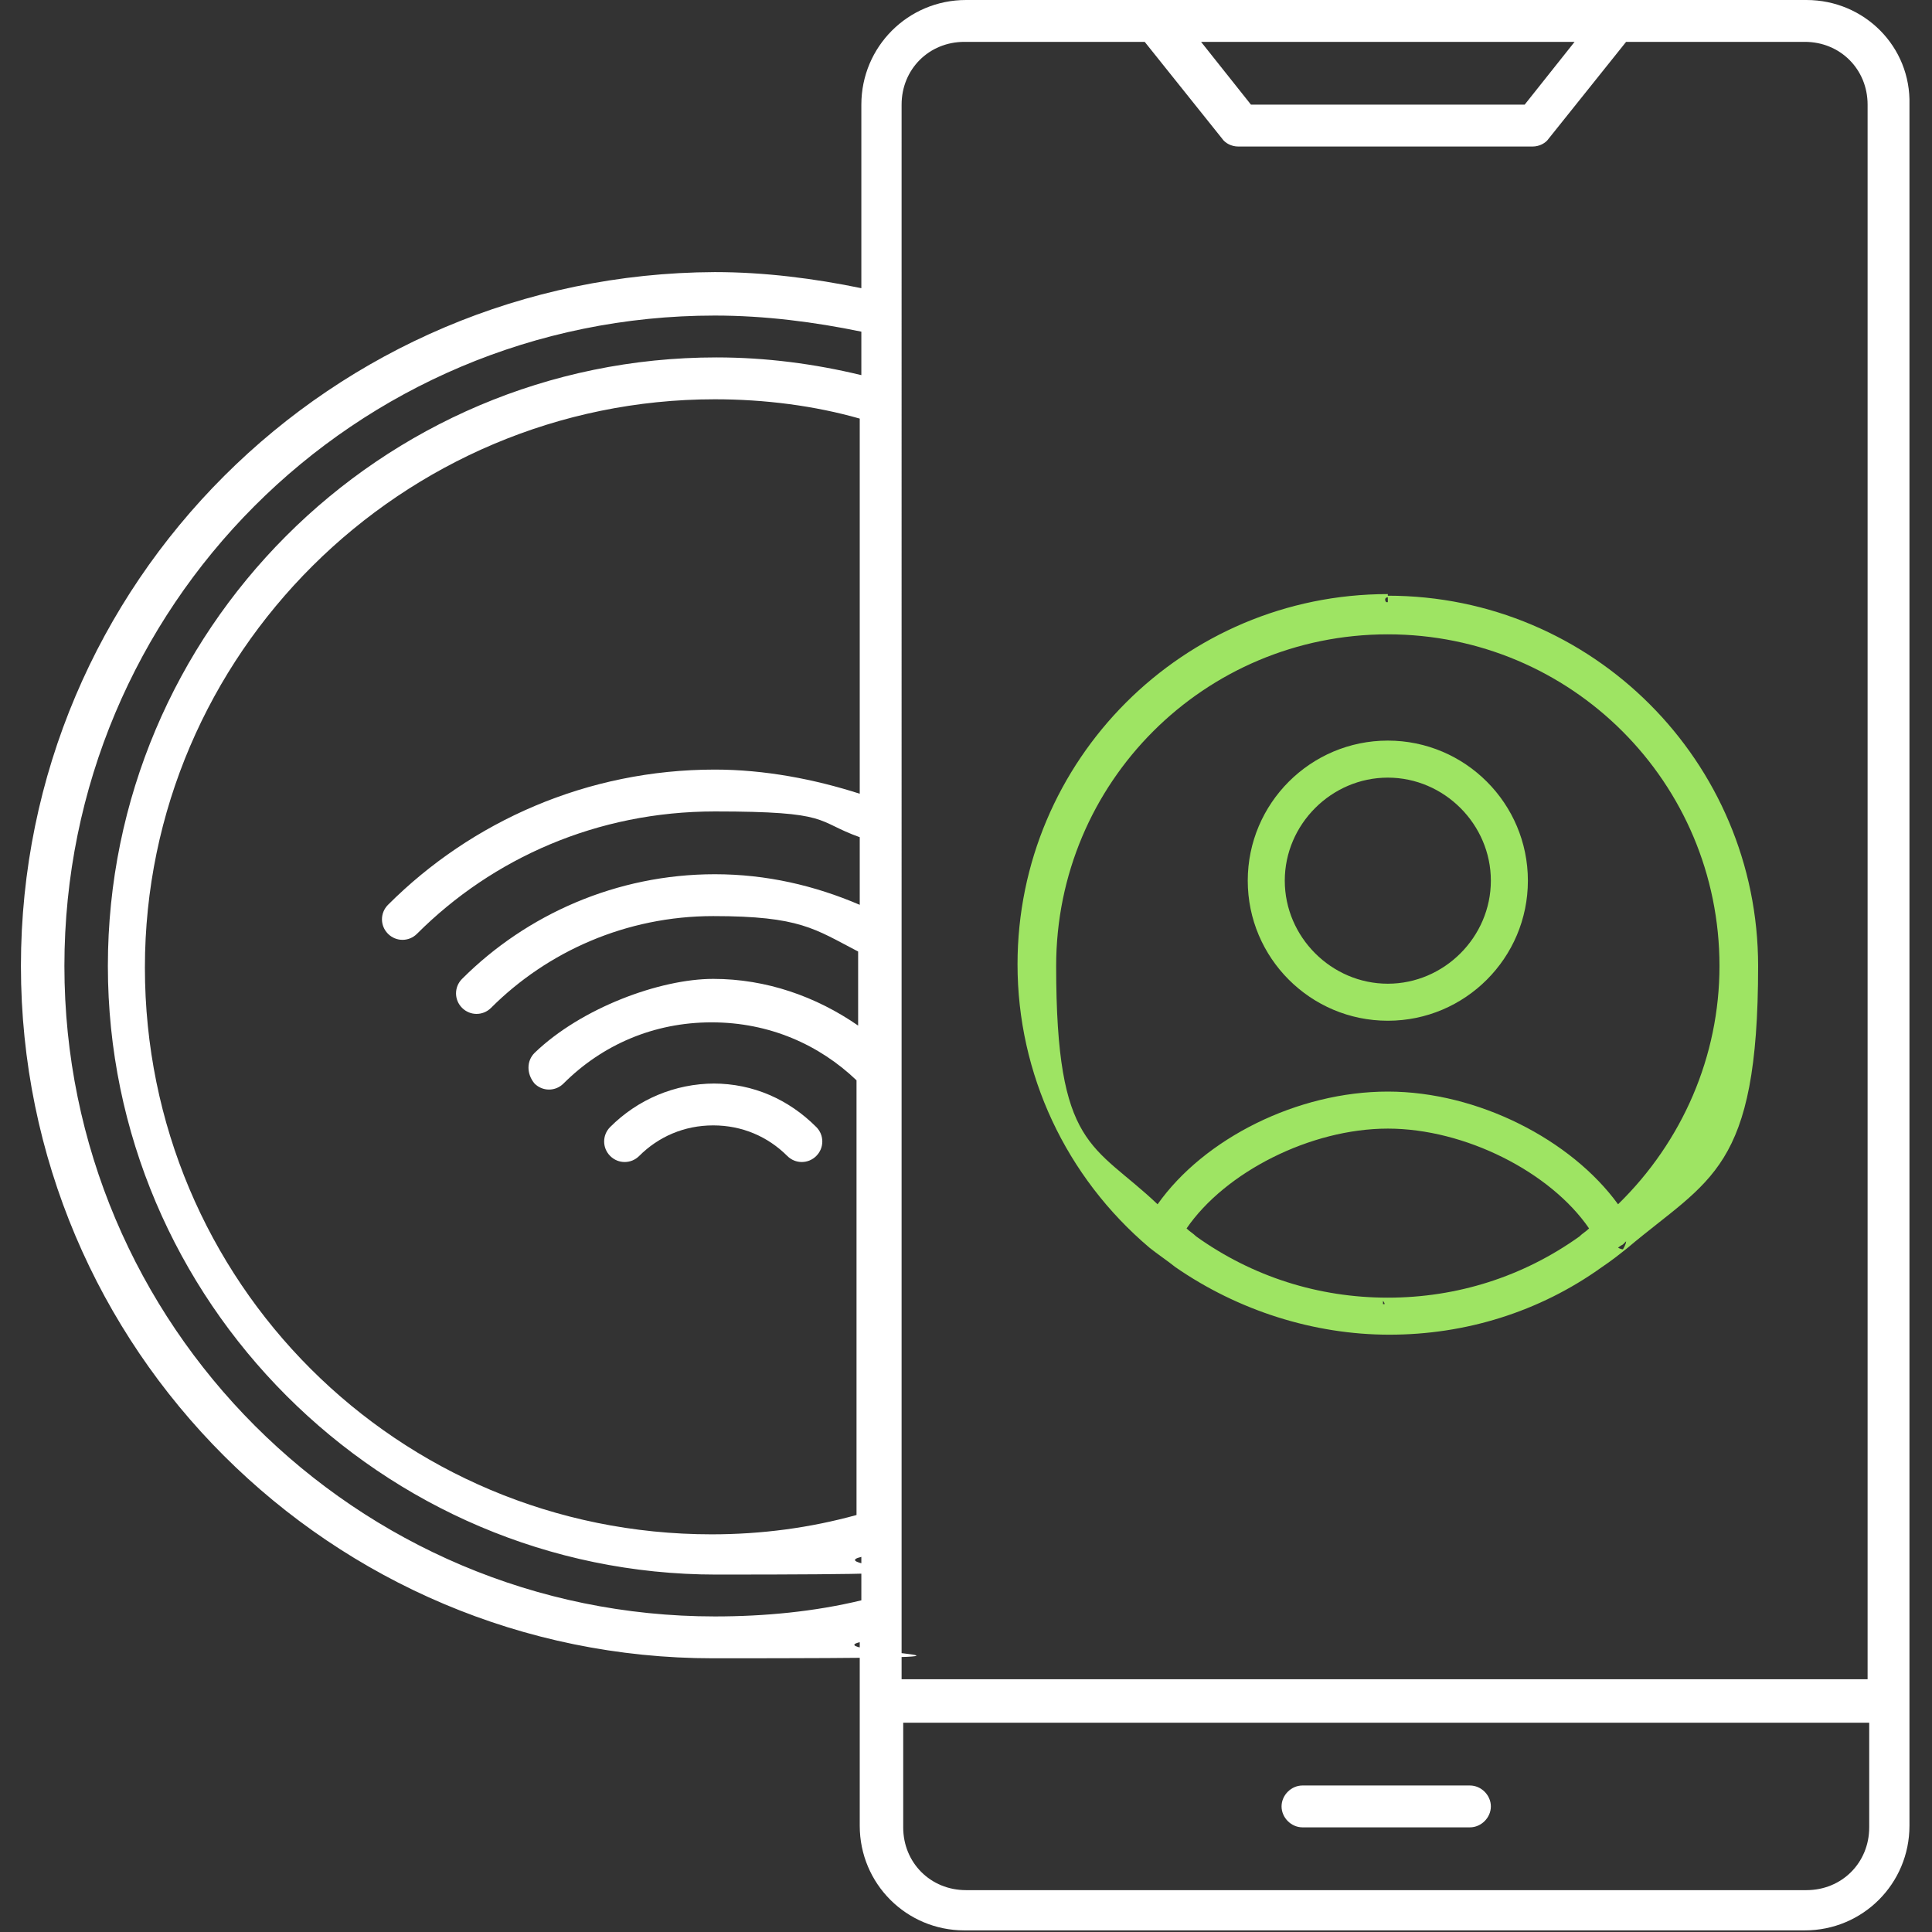
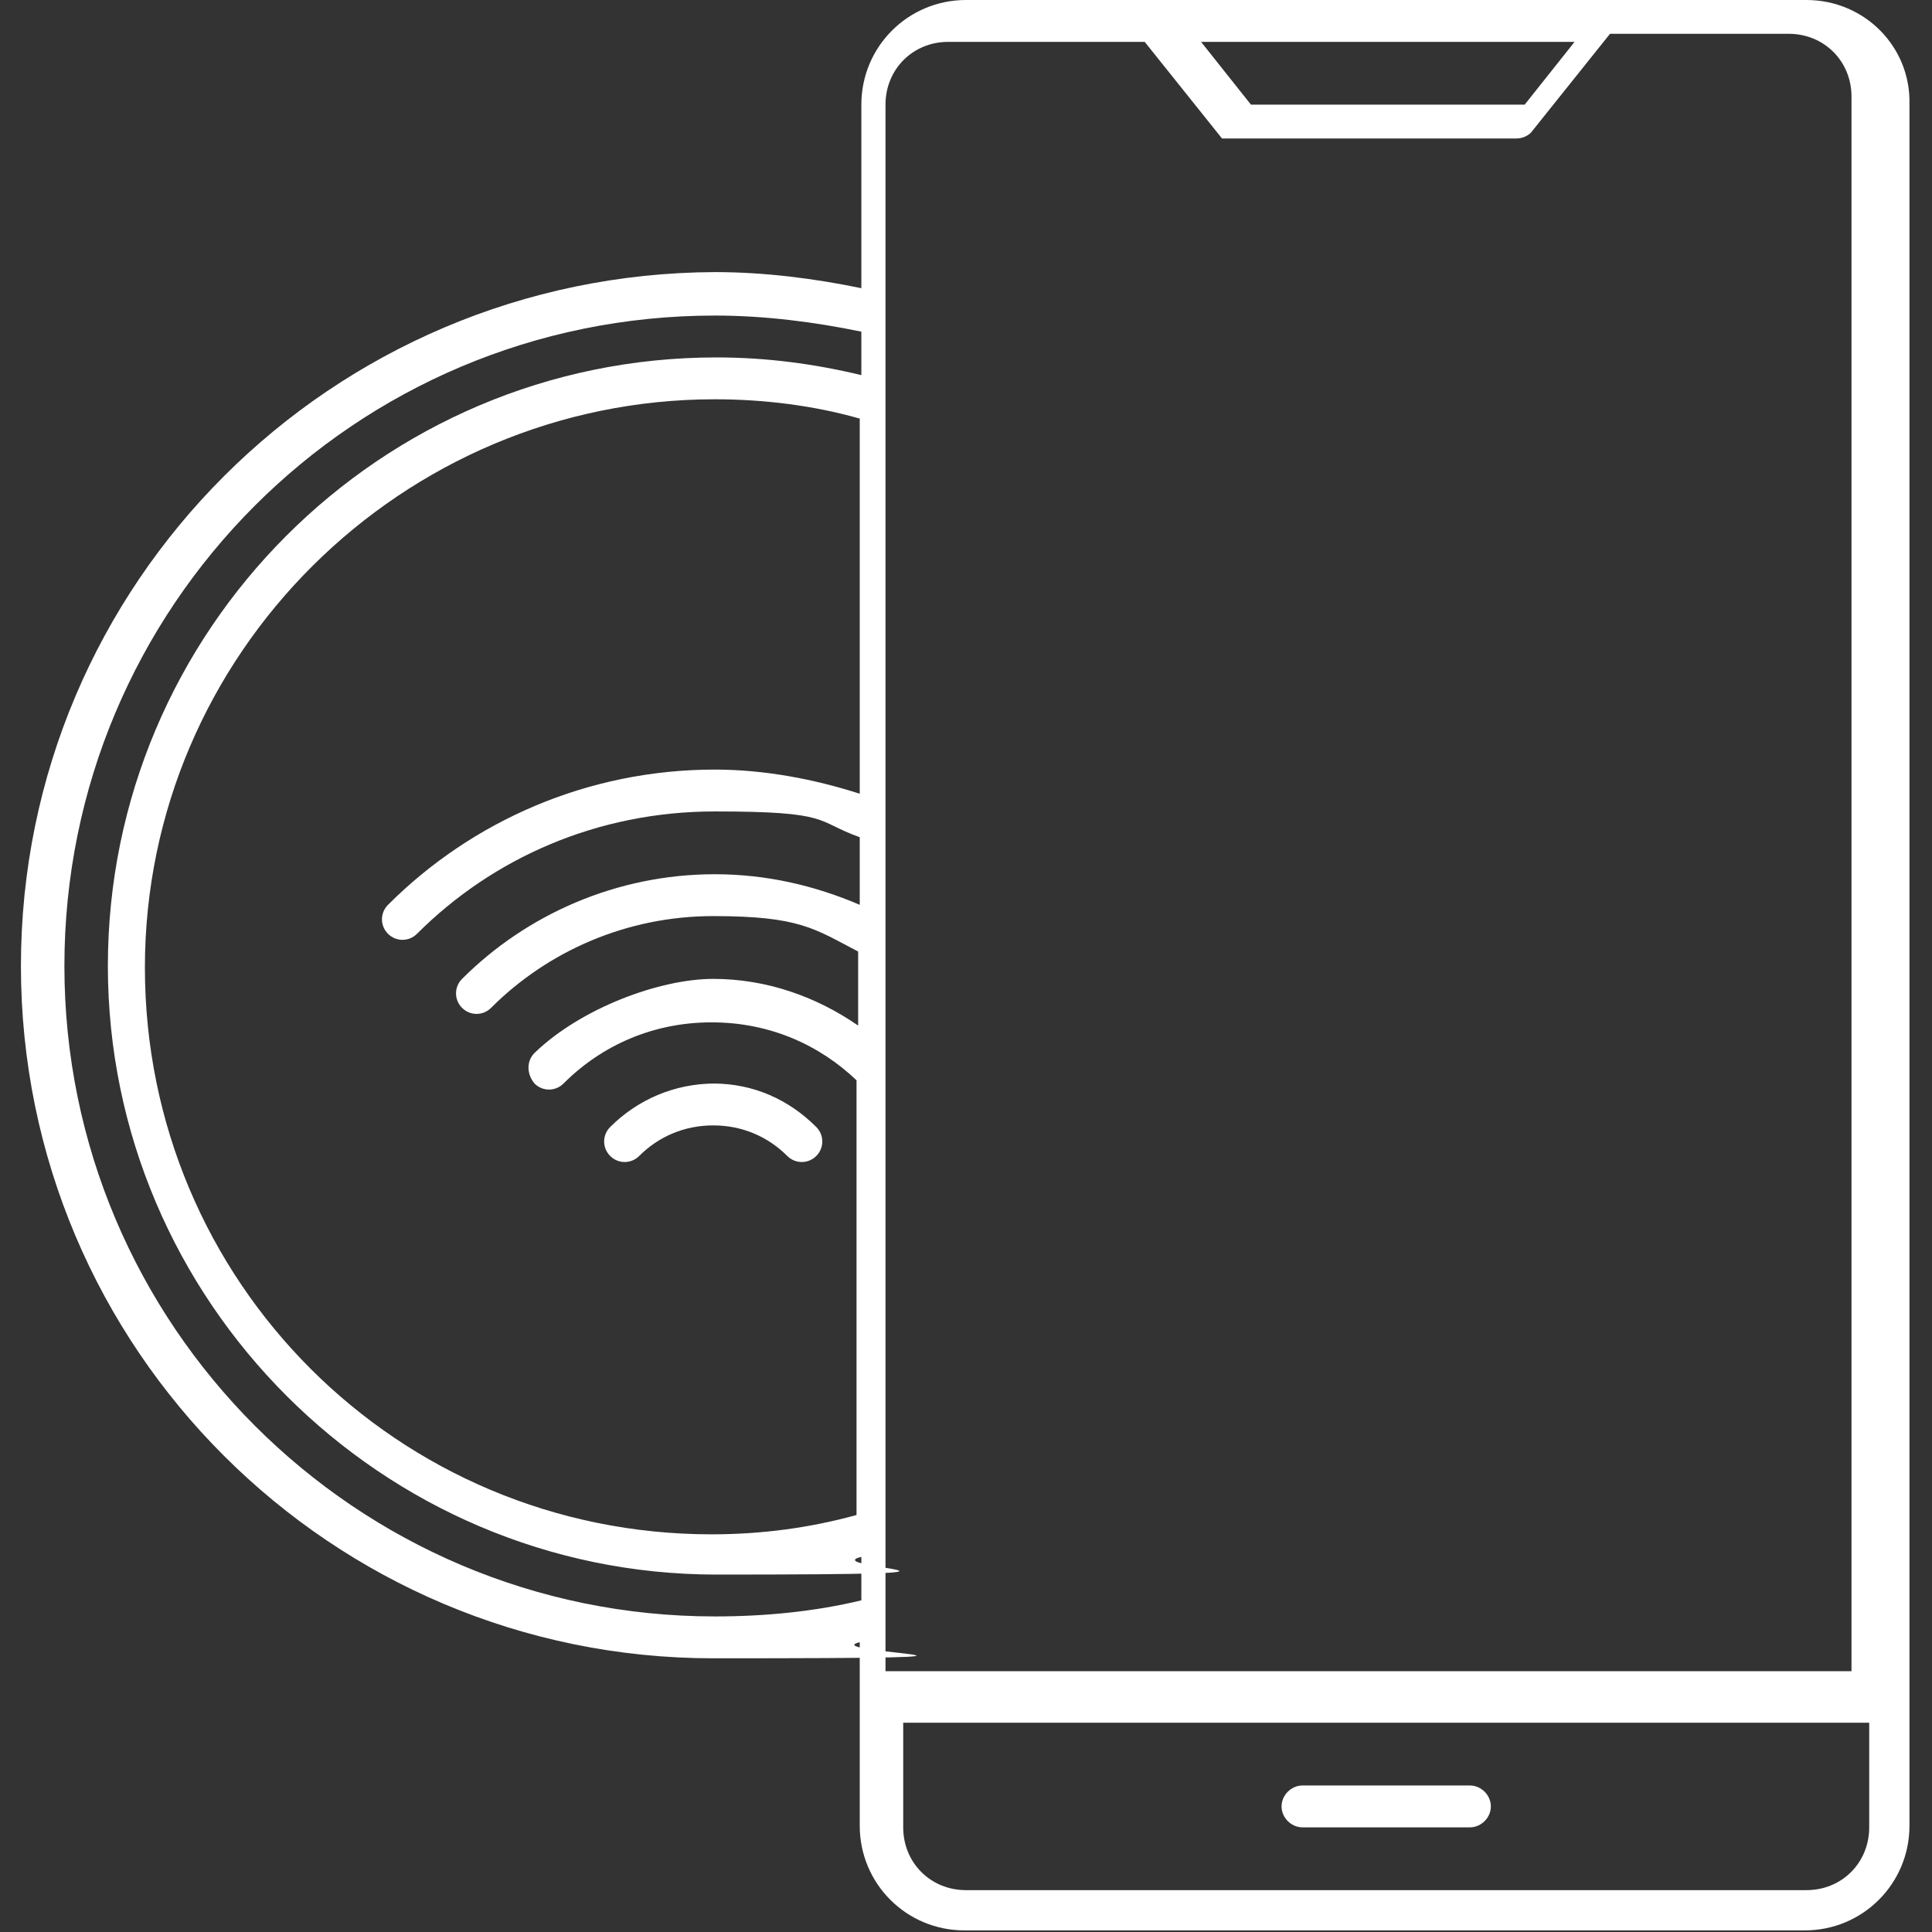
<svg xmlns="http://www.w3.org/2000/svg" id="Layer_1" version="1.1" viewBox="0 0 120 120">
  <rect x="0" y="0" width="120" height="120" fill="#333333" stroke="none" />
  <defs>
    <style>
      .st0 {
        fill: #9ee463;
        fill-rule: evenodd;
      }

      .st1 {
        fill: #fff;
      }
    </style>
  </defs>
-   <path class="st1" d="M60,0c-3.6,0-6.5,2.9-6.5,6.5v11.4c-2.9-.6-6-1-9.1-1C20.6,17,1.3,36.2,1.3,60s19.3,43,43,43,6.2-.3,9.1-1v11.4c0,3.6,2.9,6.5,6.5,6.5h52.2c3.6,0,6.5-2.9,6.5-6.5V6.5C118.7,2.9,115.8,0,112.2,0h-52.2ZM60,2.6h11.1l4.8,6c.2.3.6.5,1,.5h18.3c.4,0,.8-.2,1-.5l4.8-6h11.1c2.2,0,3.9,1.7,3.9,3.9v97.8h-60V6.5c0-2.2,1.7-3.9,3.9-3.9ZM74.5,2.6h23.3l-3.1,3.9h-17l-3.1-3.9ZM44.4,19.6c3.1,0,6.2.4,9.1,1v2.7c-2.9-.7-5.9-1.1-9-1.1-20.9,0-37.8,17-37.8,37.8s17,37.8,37.8,37.8,6.1-.4,9-1.1v2.7c-2.9.7-6,1-9.1,1-22.3,0-40.4-18.1-40.4-40.4S22,19.6,44.4,19.6ZM44.4,24.8c3.1,0,6.2.4,9,1.2v23.3c-2.8-.9-5.9-1.5-9-1.5-7.9,0-15.1,3.2-20.3,8.4-.5.5-.5,1.3,0,1.8.5.5,1.3.5,1.8,0,4.7-4.7,11.2-7.6,18.5-7.6s6.2.6,9,1.6v4.2c-2.8-1.2-5.8-1.9-9-1.9-6.1,0-11.7,2.5-15.7,6.5-.5.5-.5,1.3,0,1.8.5.5,1.3.5,1.8,0,3.5-3.5,8.4-5.7,13.8-5.7s6.3.8,9,2.2v4.6c-2.6-1.8-5.7-2.9-9-2.9s-8.2,1.8-11.1,4.6c-.5.5-.5,1.3,0,1.9.5.5,1.3.5,1.8,0,2.4-2.4,5.6-3.8,9.2-3.8s6.7,1.4,9,3.6v27c-2.9.8-5.9,1.2-9,1.2-19.5,0-35.2-15.7-35.2-35.2S25,24.8,44.4,24.8ZM44.4,67.3c-2.5,0-4.8,1-6.5,2.7-.5.5-.5,1.3,0,1.8.5.5,1.3.5,1.8,0,1.2-1.2,2.8-1.9,4.6-1.9s3.4.7,4.6,1.9c.5.5,1.3.5,1.8,0,.5-.5.5-1.3,0-1.8-1.7-1.7-3.9-2.7-6.4-2.7ZM56.1,107h60v6.5c0,2.2-1.7,3.9-3.9,3.9h-52.2c-2.2,0-3.9-1.7-3.9-3.9v-6.5ZM80.9,110.9c-.7,0-1.3.6-1.3,1.3,0,.7.6,1.3,1.3,1.3h10.4c.7,0,1.3-.6,1.3-1.3,0-.7-.6-1.3-1.3-1.3h-10.4Z" />
-   <path class="st0" d="M86.2,37c12.7,0,23,10.3,23,23s-3,13.2-8.1,17.5h0s0,0,0,0h0c-.5.4-1,.8-1.6,1.2-3.9,2.8-8.5,4.2-13.2,4.2s-9.4-1.5-13.3-4.2c-.5-.4-1.1-.8-1.6-1.2-5.2-4.4-8.2-10.8-8.2-17.6,0-12.7,10.3-23,23-23ZM86.2,37.4h0c0-.2,0-.4,0-.3-.2,0-.2.2-.1.3,0,0,.1,0,.2,0ZM100.5,77.5c0,0,.2.1.3.1,0,0,.2-.3.2-.5,0,0-.1.1-.2.2,0,0,0,0,0,0,0,0-.2.1-.3.2ZM100.5,74.8c4-3.9,6.3-9.2,6.3-14.8,0-11.4-9.2-20.6-20.6-20.6s-20.6,9.2-20.6,20.6,2.3,11,6.3,14.8c2.9-4.1,8.7-7,14.3-7s11.4,3,14.3,7ZM86.2,46c4.8,0,8.7,3.9,8.7,8.7s-3.9,8.7-8.7,8.7-8.7-3.9-8.7-8.7,3.9-8.7,8.7-8.7ZM86.2,61.1c3.5,0,6.4-2.9,6.4-6.4s-2.9-6.4-6.4-6.4-6.4,2.9-6.4,6.4,2.9,6.4,6.4,6.4ZM85.8,81c0,0,.1,0,.2,0,0-.1-.1-.2-.1-.2,0,0,0,.1,0,.2ZM86.2,80.6c4.3,0,8.4-1.3,11.9-3.8h0c.2-.2.4-.3.6-.5-2.4-3.5-7.7-6.2-12.5-6.2s-10.1,2.7-12.5,6.2c.2.2.4.3.6.5h0c3.5,2.5,7.6,3.8,11.9,3.8Z" />
+   <path class="st1" d="M60,0c-3.6,0-6.5,2.9-6.5,6.5v11.4c-2.9-.6-6-1-9.1-1C20.6,17,1.3,36.2,1.3,60s19.3,43,43,43,6.2-.3,9.1-1v11.4c0,3.6,2.9,6.5,6.5,6.5h52.2c3.6,0,6.5-2.9,6.5-6.5V6.5C118.7,2.9,115.8,0,112.2,0h-52.2ZM60,2.6h11.1l4.8,6h18.3c.4,0,.8-.2,1-.5l4.8-6h11.1c2.2,0,3.9,1.7,3.9,3.9v97.8h-60V6.5c0-2.2,1.7-3.9,3.9-3.9ZM74.5,2.6h23.3l-3.1,3.9h-17l-3.1-3.9ZM44.4,19.6c3.1,0,6.2.4,9.1,1v2.7c-2.9-.7-5.9-1.1-9-1.1-20.9,0-37.8,17-37.8,37.8s17,37.8,37.8,37.8,6.1-.4,9-1.1v2.7c-2.9.7-6,1-9.1,1-22.3,0-40.4-18.1-40.4-40.4S22,19.6,44.4,19.6ZM44.4,24.8c3.1,0,6.2.4,9,1.2v23.3c-2.8-.9-5.9-1.5-9-1.5-7.9,0-15.1,3.2-20.3,8.4-.5.5-.5,1.3,0,1.8.5.5,1.3.5,1.8,0,4.7-4.7,11.2-7.6,18.5-7.6s6.2.6,9,1.6v4.2c-2.8-1.2-5.8-1.9-9-1.9-6.1,0-11.7,2.5-15.7,6.5-.5.5-.5,1.3,0,1.8.5.5,1.3.5,1.8,0,3.5-3.5,8.4-5.7,13.8-5.7s6.3.8,9,2.2v4.6c-2.6-1.8-5.7-2.9-9-2.9s-8.2,1.8-11.1,4.6c-.5.5-.5,1.3,0,1.9.5.5,1.3.5,1.8,0,2.4-2.4,5.6-3.8,9.2-3.8s6.7,1.4,9,3.6v27c-2.9.8-5.9,1.2-9,1.2-19.5,0-35.2-15.7-35.2-35.2S25,24.8,44.4,24.8ZM44.4,67.3c-2.5,0-4.8,1-6.5,2.7-.5.5-.5,1.3,0,1.8.5.5,1.3.5,1.8,0,1.2-1.2,2.8-1.9,4.6-1.9s3.4.7,4.6,1.9c.5.5,1.3.5,1.8,0,.5-.5.5-1.3,0-1.8-1.7-1.7-3.9-2.7-6.4-2.7ZM56.1,107h60v6.5c0,2.2-1.7,3.9-3.9,3.9h-52.2c-2.2,0-3.9-1.7-3.9-3.9v-6.5ZM80.9,110.9c-.7,0-1.3.6-1.3,1.3,0,.7.6,1.3,1.3,1.3h10.4c.7,0,1.3-.6,1.3-1.3,0-.7-.6-1.3-1.3-1.3h-10.4Z" />
</svg>